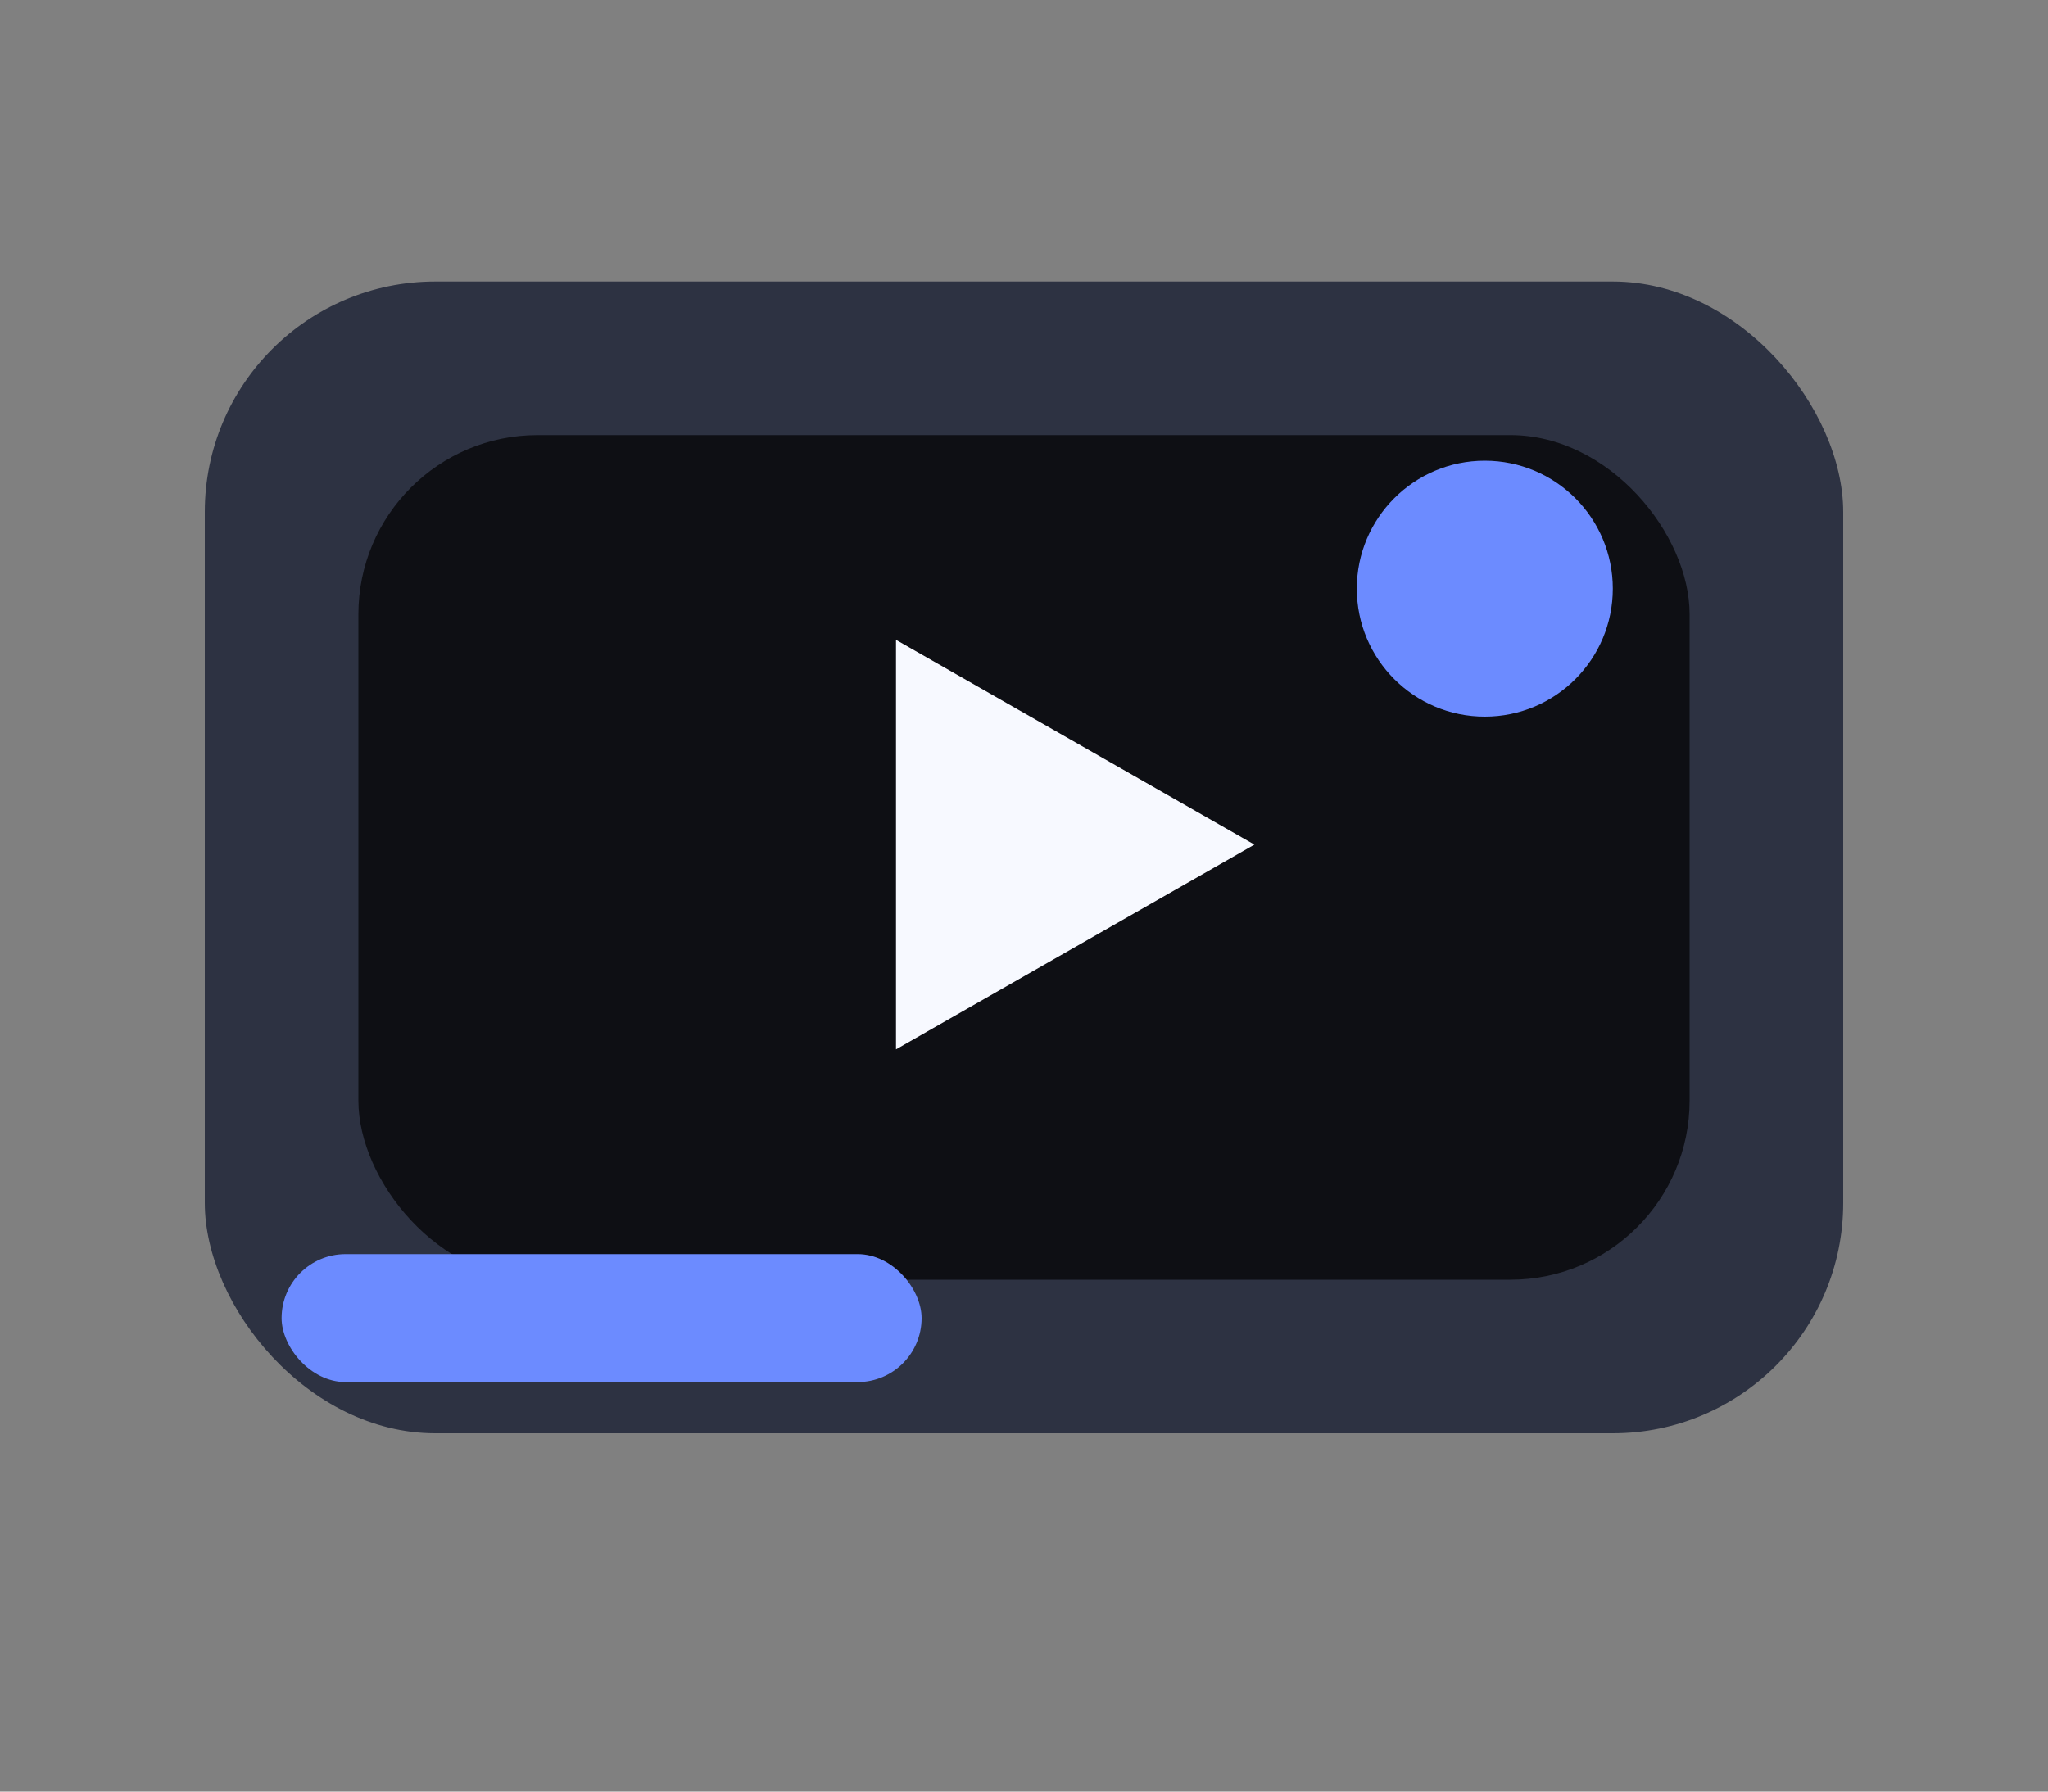
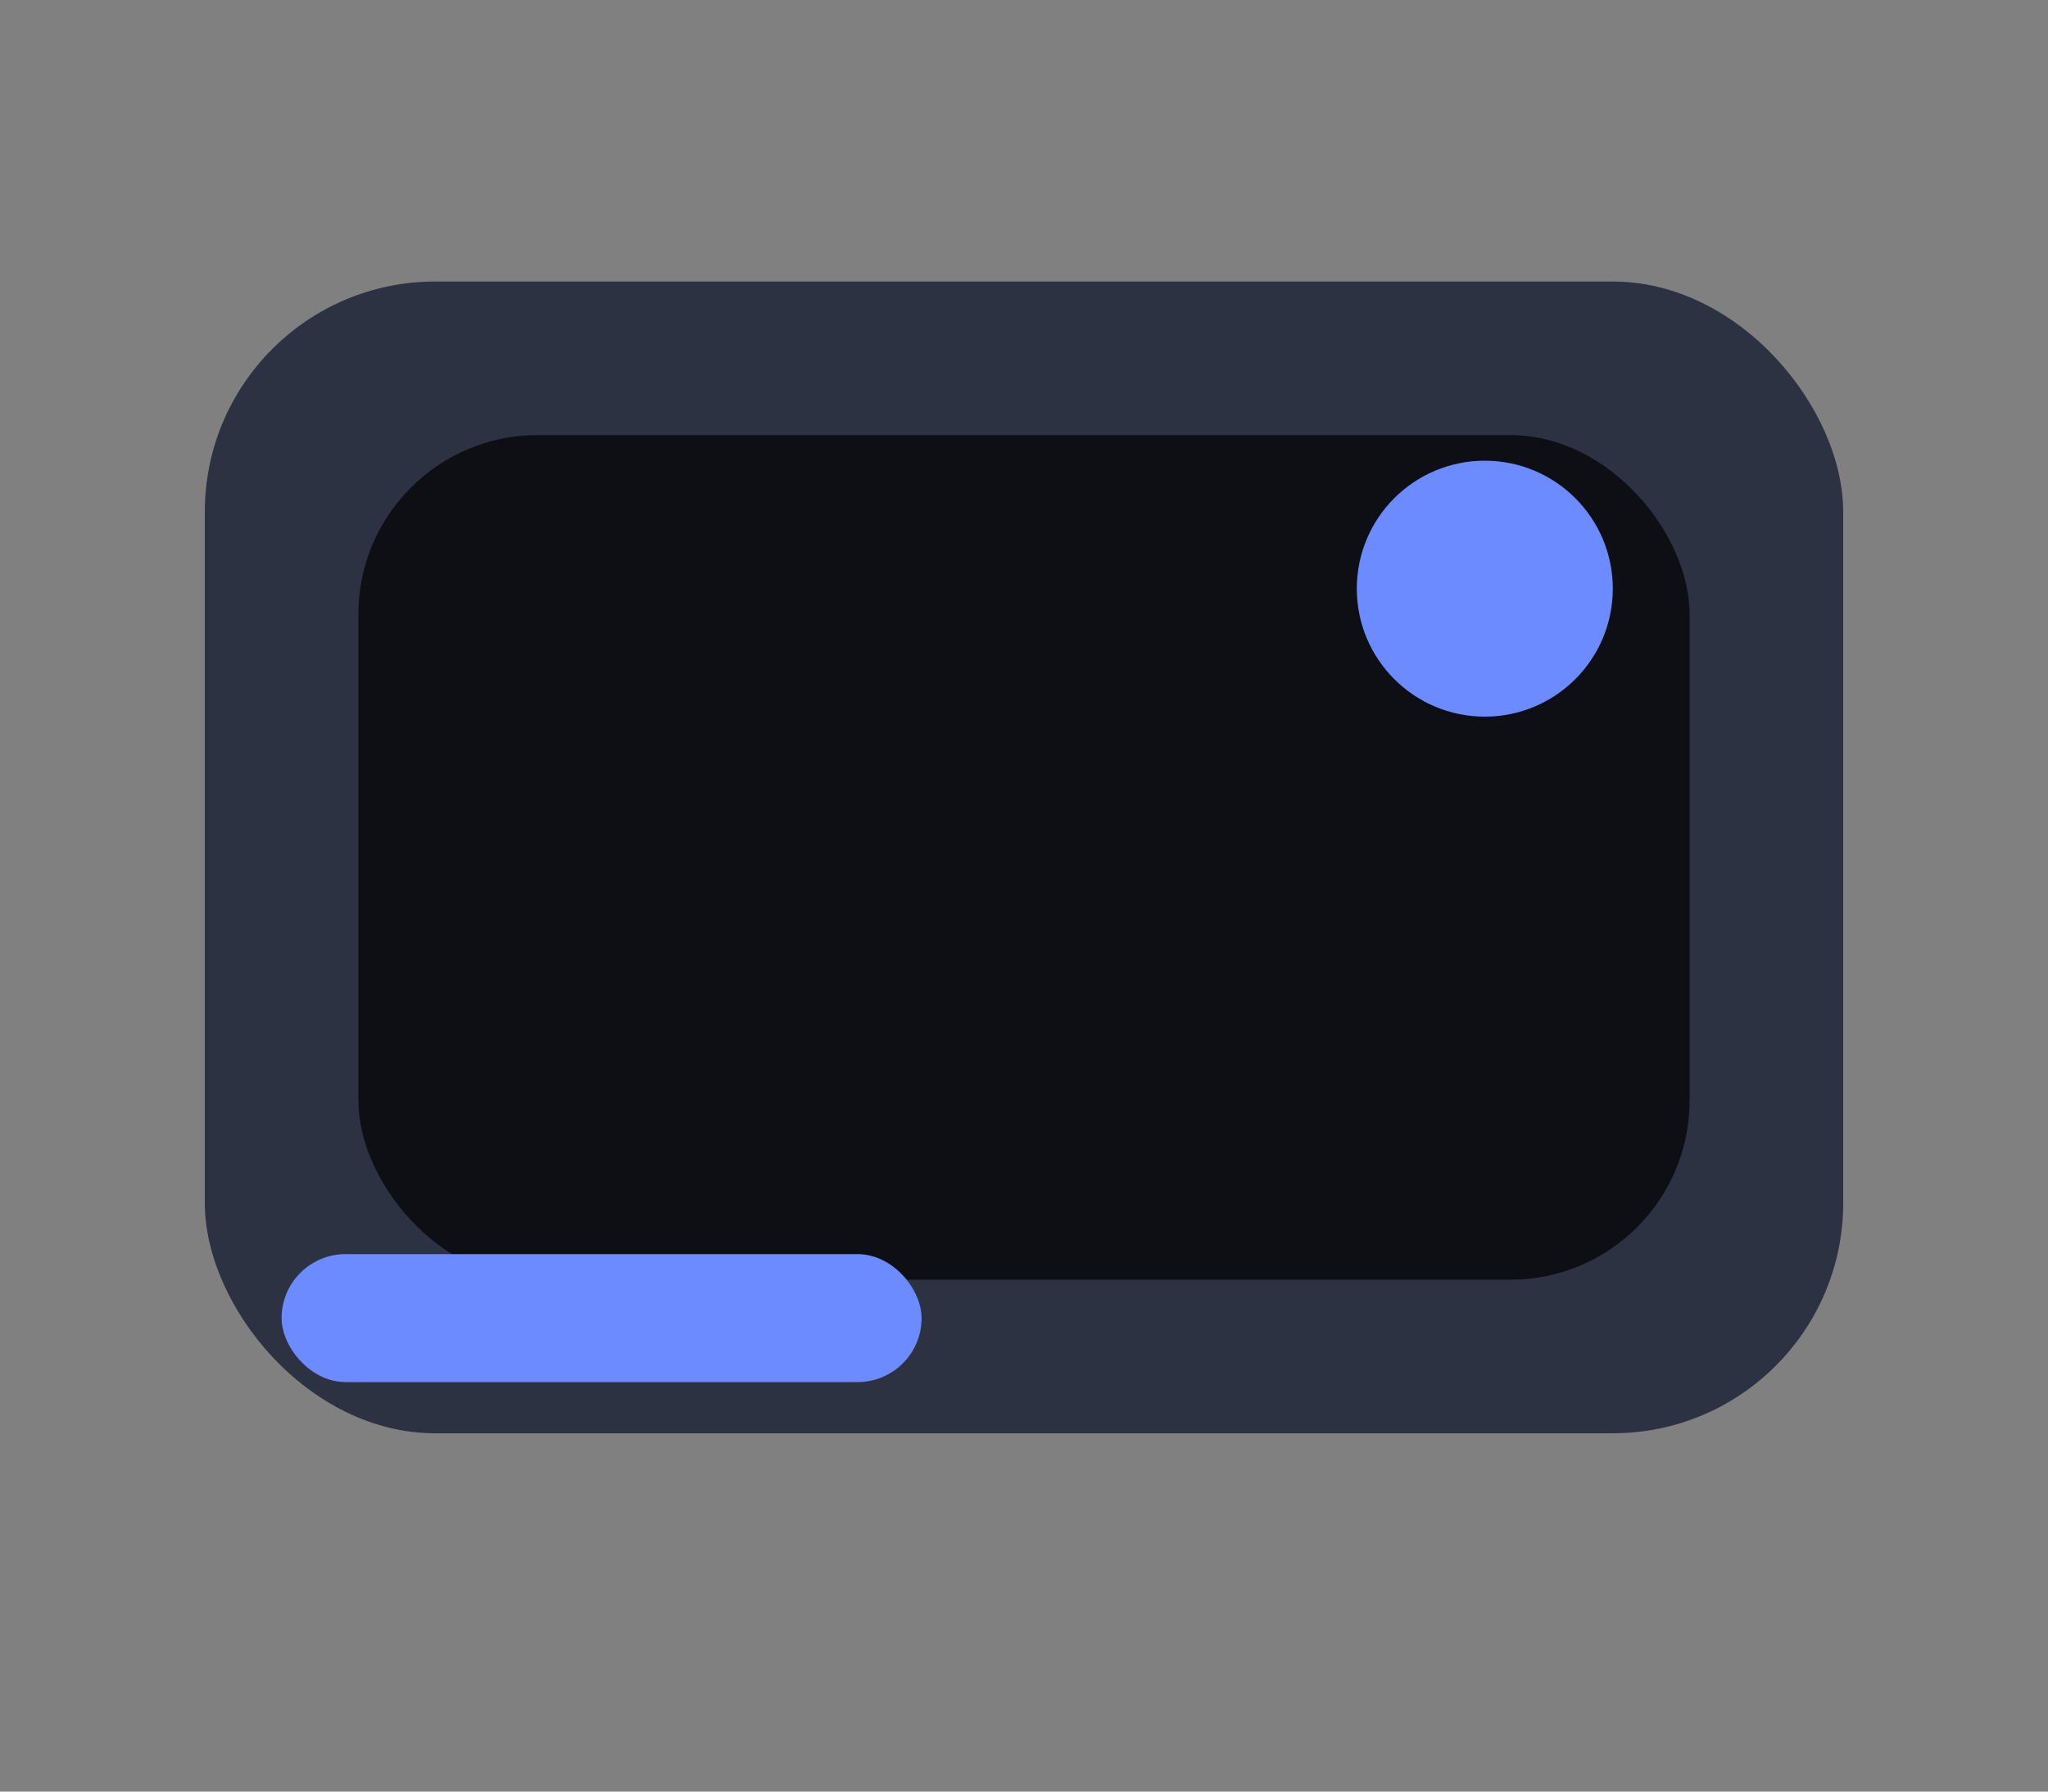
<svg xmlns="http://www.w3.org/2000/svg" width="160" height="140" viewBox="0 0 160 140" fill="none">
  <rect x="0" y="0" width="160" height="140" fill="#808080" stroke="none" />
  <rect x="16" y="22" width="128" height="90" rx="18" fill="#2D3242" />
  <rect x="28" y="34" width="104" height="66" rx="14" fill="#0E0F14" />
  <circle cx="116" cy="46" r="10" fill="#6C8BFF" />
-   <path d="M70 50 98 66 70 82V50Z" fill="#F7F9FF" />
  <rect x="22" y="98" width="50" height="10" rx="5" fill="#6C8BFF" />
</svg>